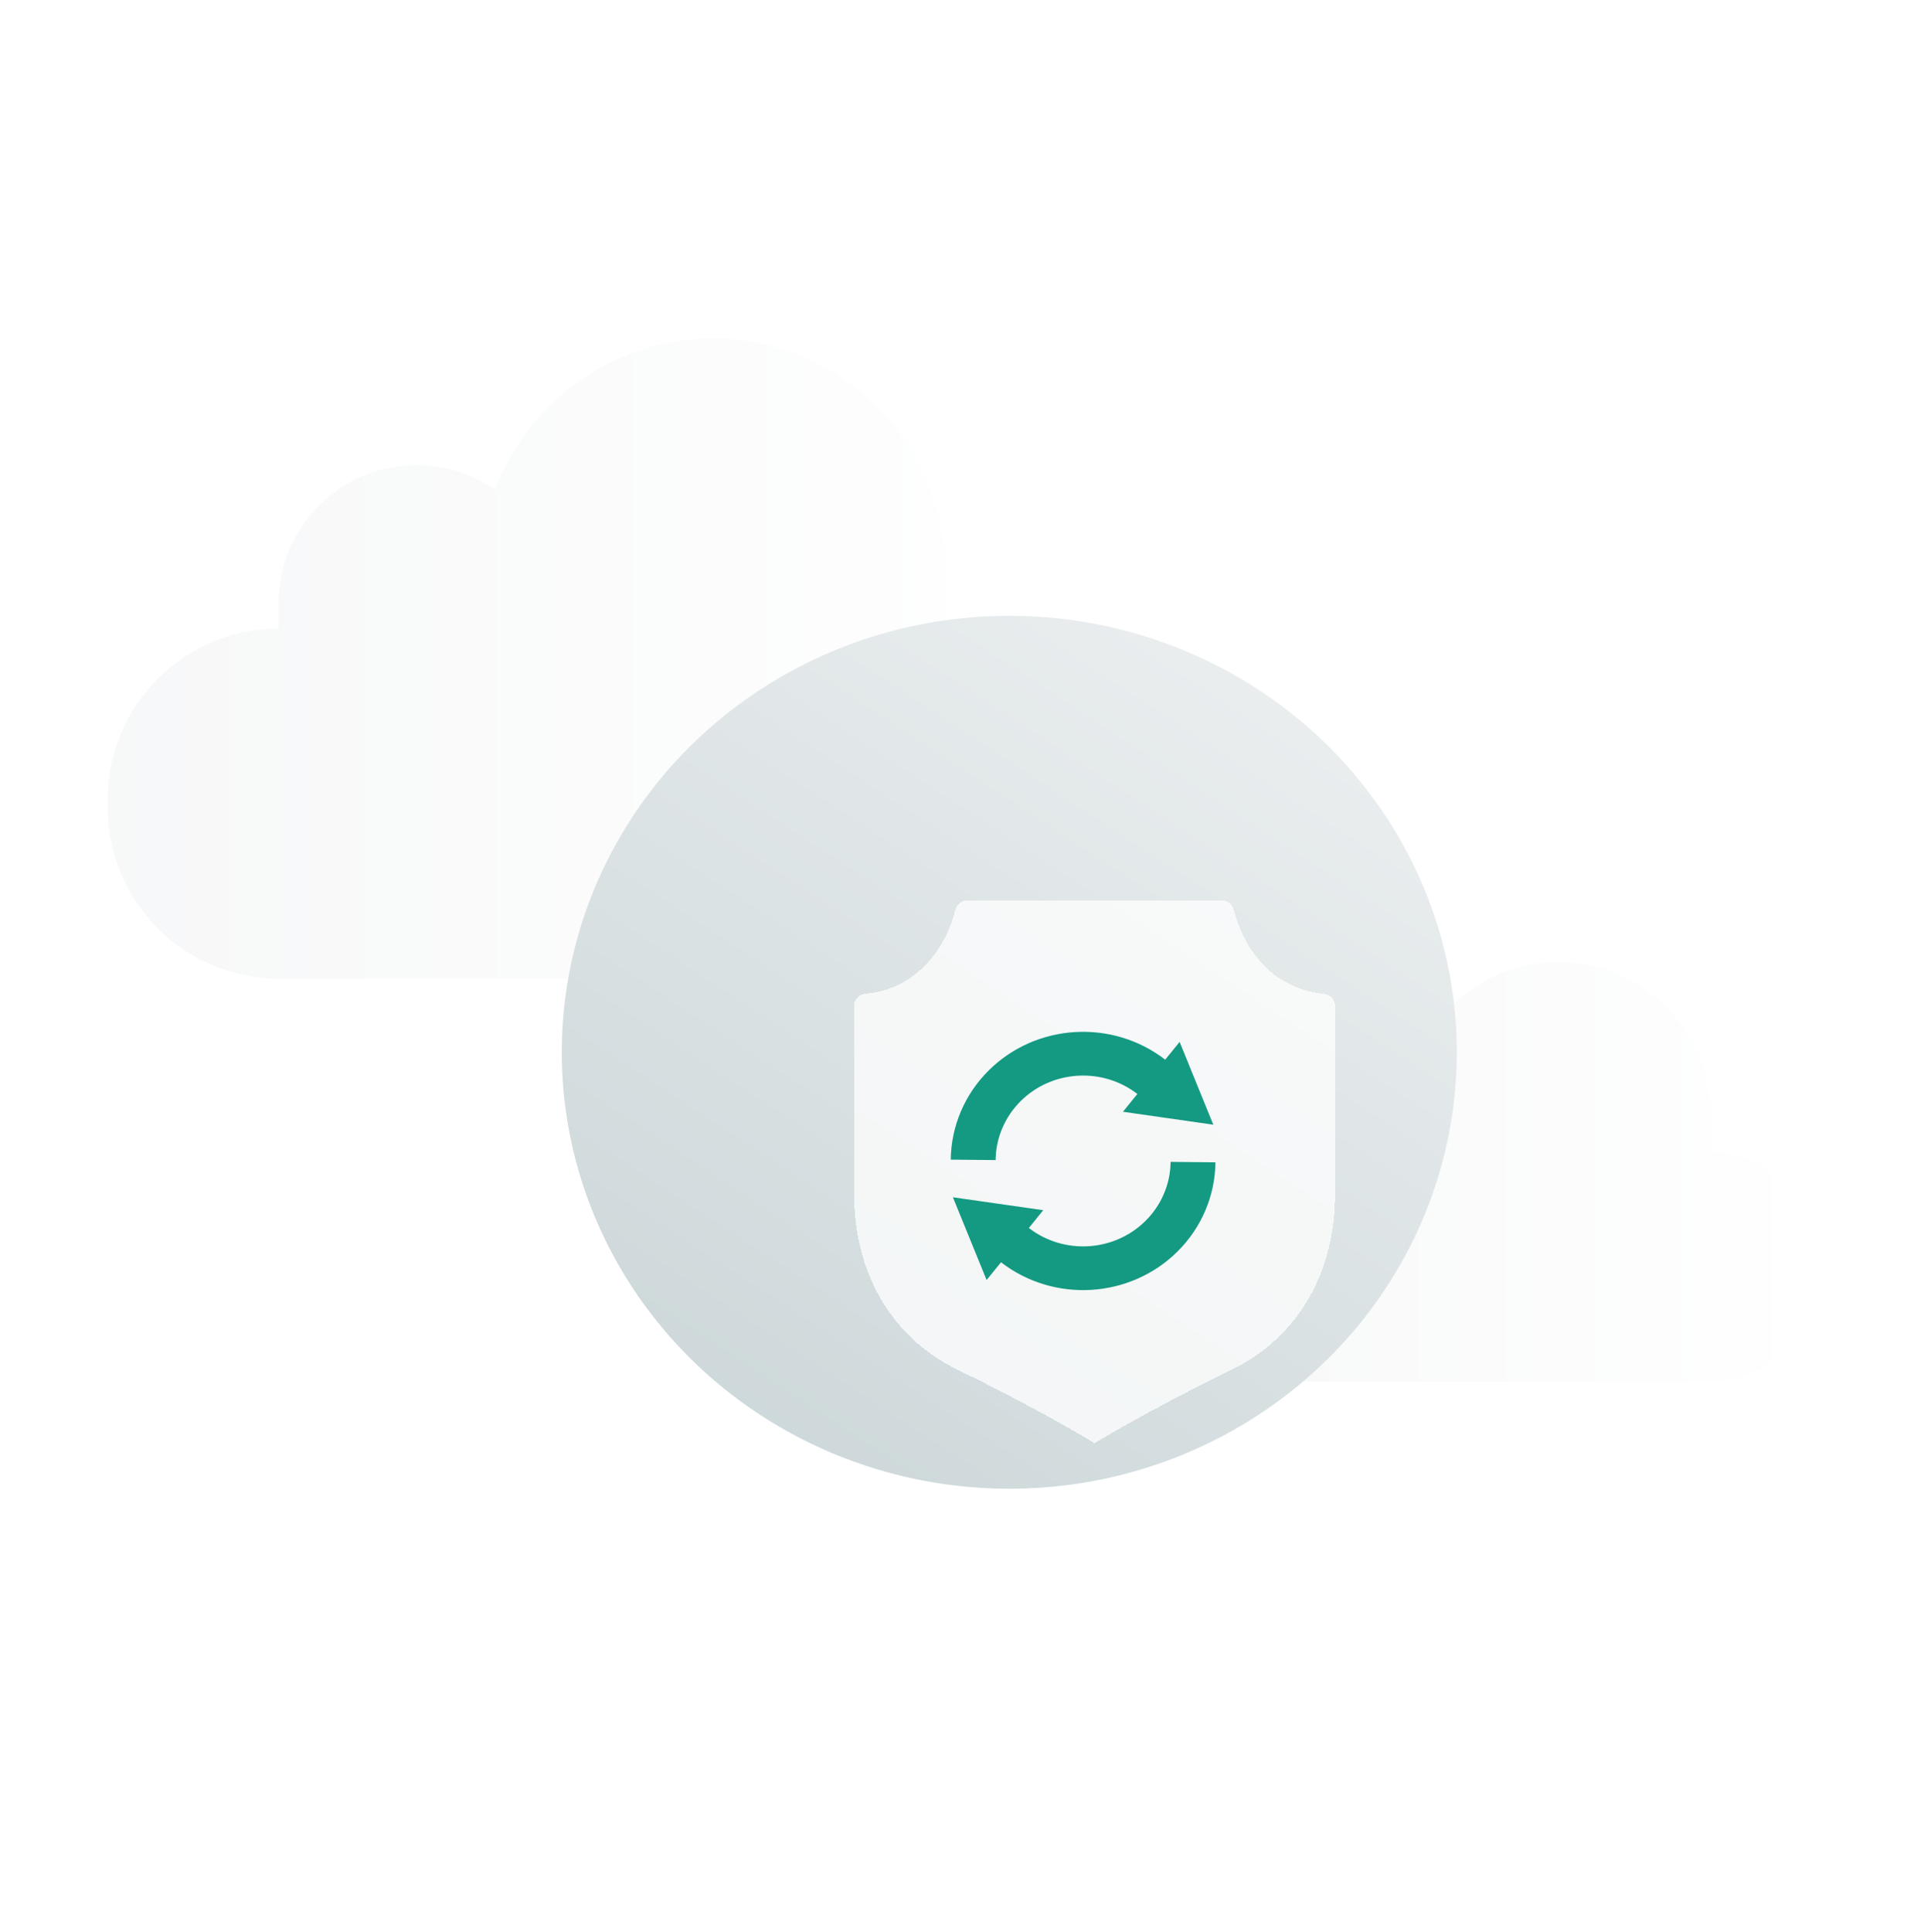
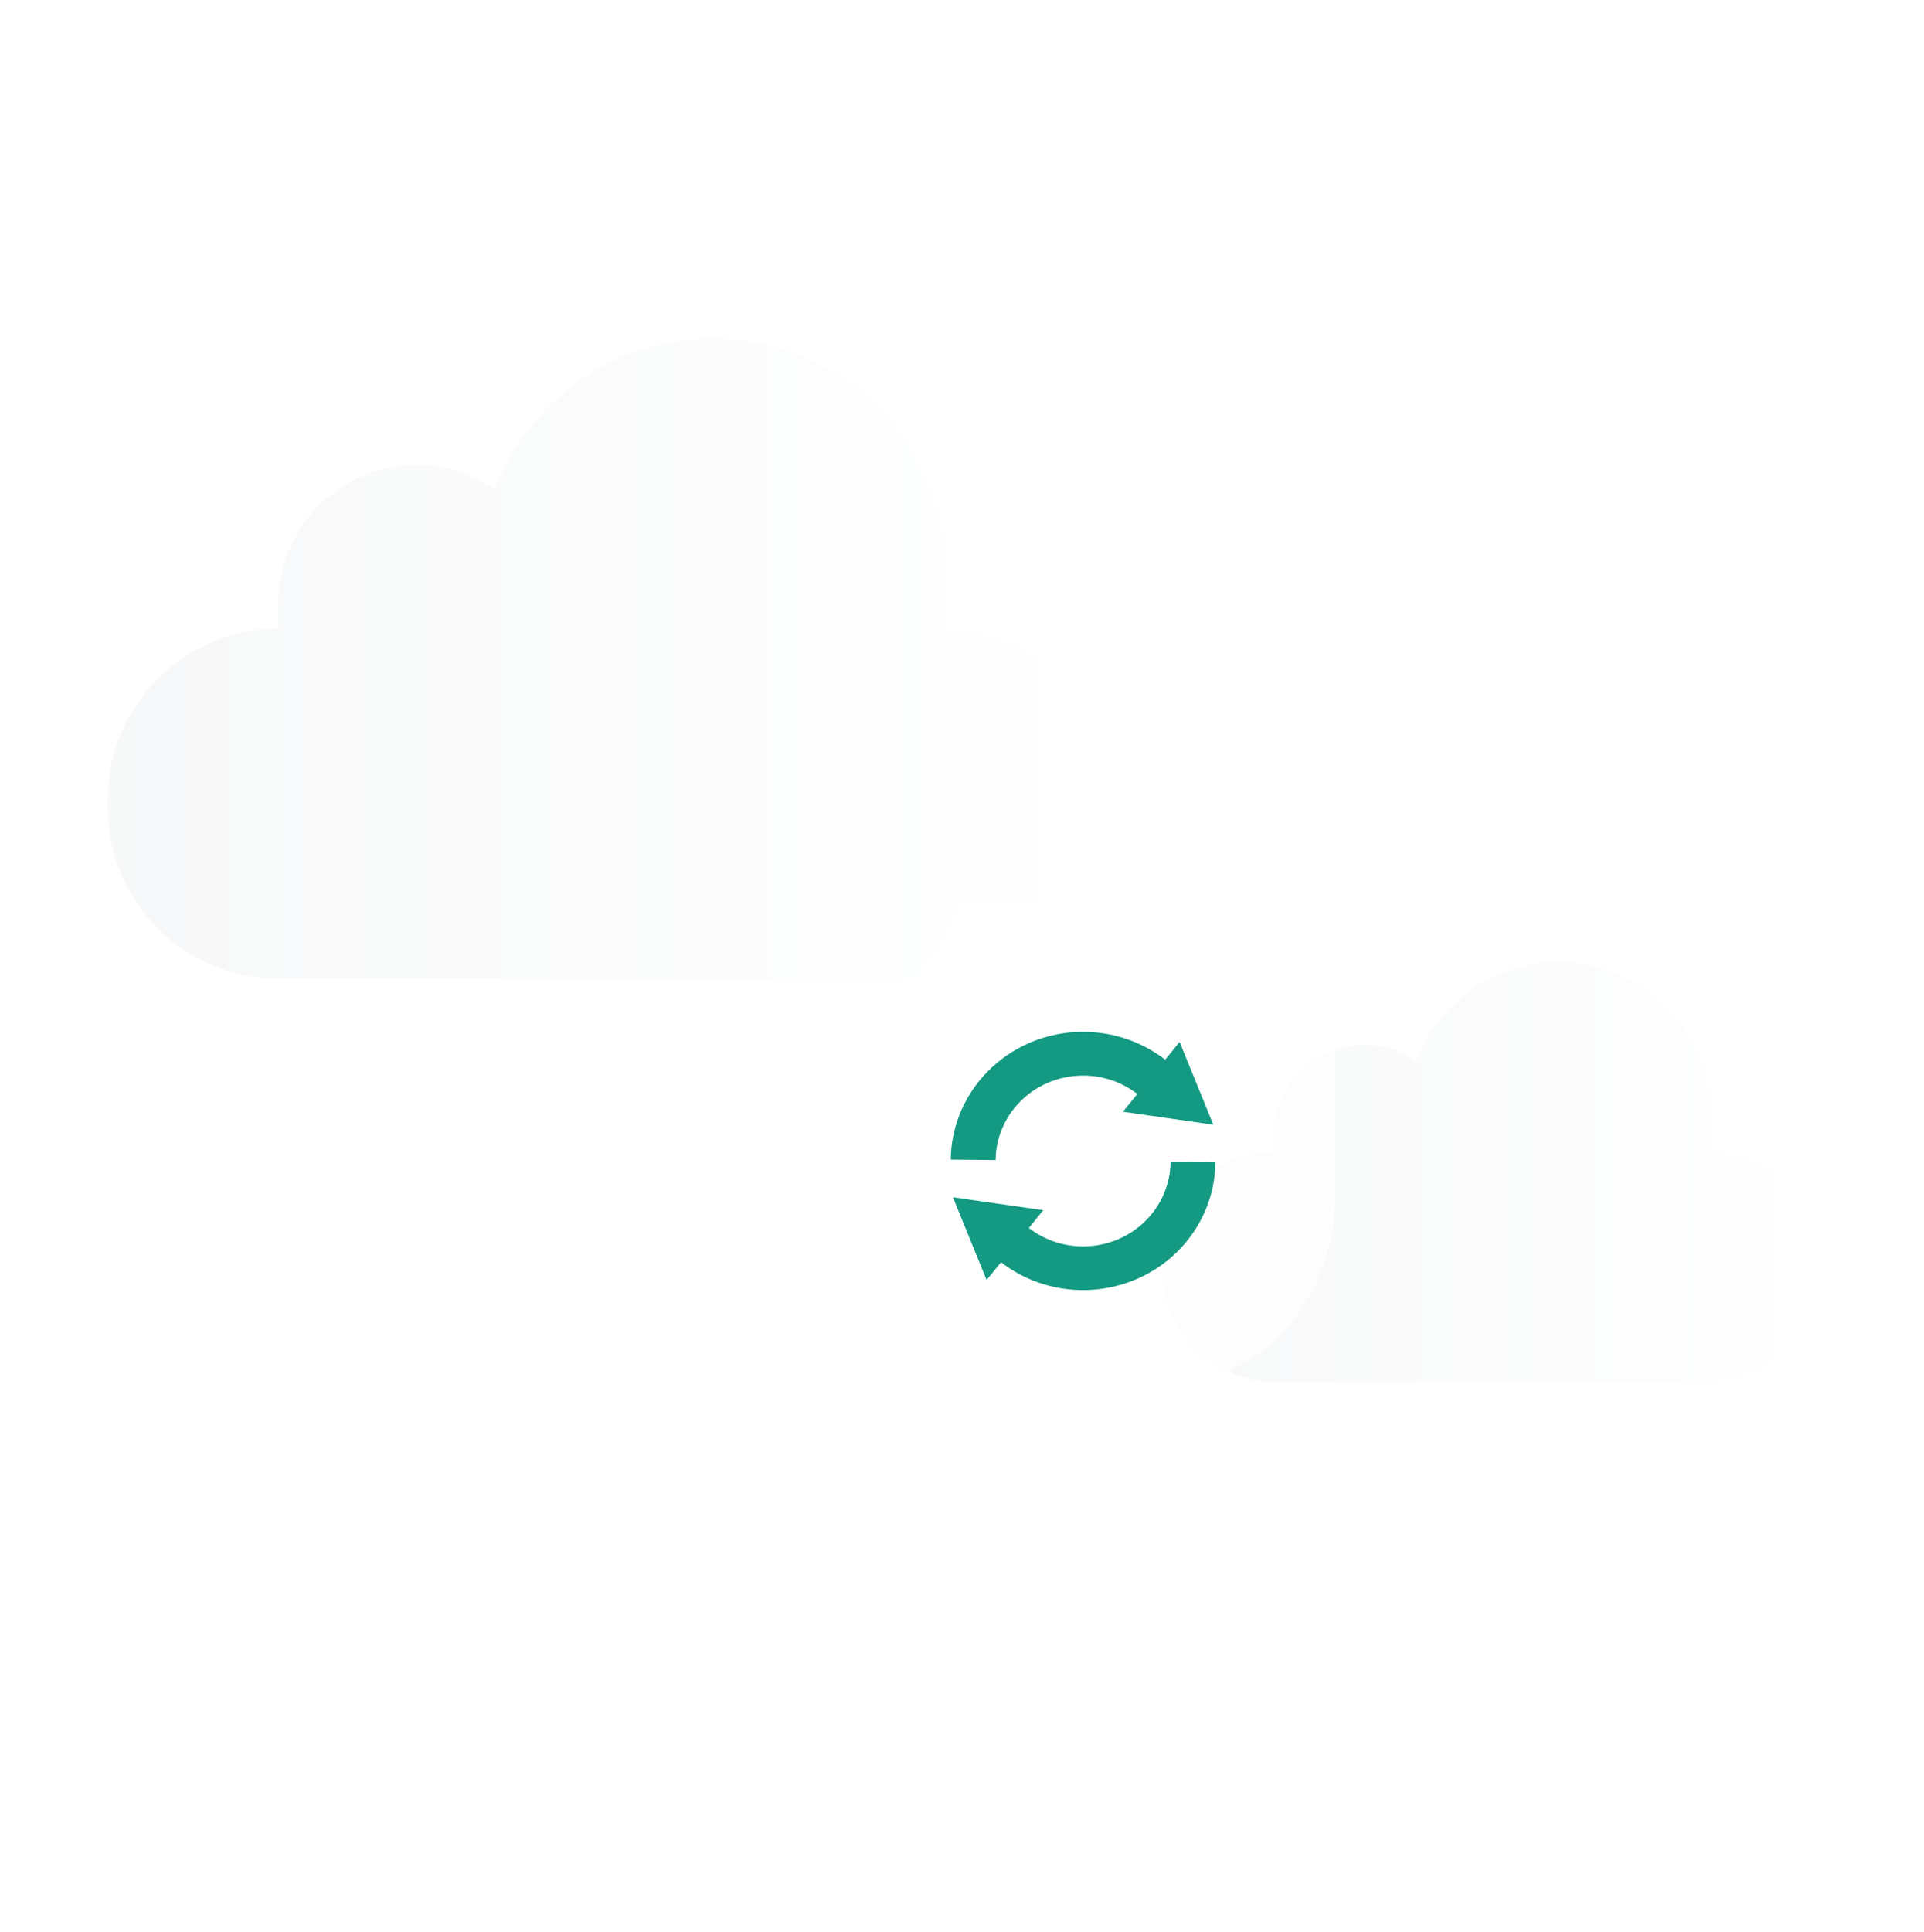
<svg xmlns="http://www.w3.org/2000/svg" width="250" height="251" viewBox="0 0 250 251" fill="none">
  <path d="M122.825 81.651V74.194C122.825 70.229 122.045 66.302 120.528 62.639C119.01 58.975 116.787 55.646 113.983 52.842C111.179 50.038 107.85 47.814 104.187 46.297C100.524 44.78 96.597 43.999 92.632 44C86.48 44 80.475 45.878 75.419 49.384C70.364 52.89 66.5 57.856 64.344 63.618C61.346 61.535 57.781 60.42 54.13 60.424C49.372 60.424 44.809 62.314 41.444 65.678C38.079 69.043 36.188 73.606 36.187 78.364V81.647C30.299 81.66 24.656 84.009 20.497 88.177C16.338 92.346 14.001 97.993 14 103.882V104.904C14 110.804 16.343 116.462 20.515 120.634C24.686 124.806 30.344 127.149 36.243 127.149H122.304C128.204 127.149 133.862 124.806 138.034 120.634C142.206 116.463 144.551 110.805 144.552 104.904V103.882C144.55 98.073 142.276 92.495 138.216 88.341C134.155 84.187 128.632 81.786 122.825 81.651Z" fill="url(#paint0_linear_2194_157859)" />
  <path d="M222.314 149.673V144.787C222.314 142.188 221.803 139.615 220.808 137.214C219.814 134.813 218.357 132.632 216.52 130.794C214.682 128.957 212.501 127.5 210.1 126.505C207.7 125.511 205.127 125 202.528 125C198.497 125 194.562 126.231 191.249 128.528C187.936 130.826 185.404 134.08 183.991 137.856C182.026 136.491 179.69 135.76 177.297 135.763C174.18 135.763 171.189 137.002 168.984 139.206C166.779 141.411 165.54 144.401 165.539 147.519V149.67C161.681 149.679 157.983 151.218 155.258 153.95C152.532 156.681 151.001 160.382 151 164.241V164.911C151 168.777 152.536 172.485 155.269 175.219C158.003 177.953 161.71 179.488 165.576 179.488H221.973C225.839 179.488 229.547 177.953 232.281 175.219C235.015 172.485 236.551 168.778 236.552 164.911V164.241C236.551 160.435 235.06 156.78 232.4 154.057C229.739 151.335 226.119 149.762 222.314 149.673Z" fill="url(#paint1_linear_2194_157859)" />
  <g filter="url(#filter0_i_2194_157859)">
-     <ellipse cx="129.145" cy="134.708" rx="58.145" ry="56.708" fill="url(#paint2_linear_2194_157859)" />
-   </g>
+     </g>
  <g filter="url(#filter1_d_2194_157859)">
    <path fill-rule="evenodd" clip-rule="evenodd" d="M116.999 102.473L111.117 102.473C110.396 102.473 109.791 103.004 109.618 103.703C108.626 107.723 105.32 113.873 97.927 114.59C97.129 114.668 96.475 115.31 96.475 116.111L96.475 140.773C96.475 150.348 100.937 159.053 109.862 163.405C118.782 167.755 125.325 171.525 127.709 172.978C127.709 172.978 127.709 172.978 127.709 172.978L127.709 172.979C127.709 172.979 127.71 172.98 127.71 172.979C127.711 172.979 127.711 172.979 127.711 172.979C127.712 172.98 127.713 172.979 127.713 172.979L127.713 172.978C127.713 172.978 127.713 172.978 127.713 172.978C130.097 171.525 136.639 167.755 145.56 163.405C154.485 159.053 158.947 150.348 158.947 140.773L158.947 116.111C158.947 115.31 158.293 114.668 157.494 114.59C150.101 113.873 146.795 107.723 145.804 103.703C145.631 103.004 145.025 102.473 144.305 102.473L138.423 102.473L116.999 102.473Z" fill="white" fill-opacity="0.75" shape-rendering="crispEdges" />
  </g>
  <g filter="url(#filter2_d_2194_157859)">
    <path fill-rule="evenodd" clip-rule="evenodd" d="M144.73 133.194L138.86 132.354L132.989 131.513L134.863 129.203C130.317 125.696 123.79 126.087 119.718 130.111C117.644 132.16 116.471 134.915 116.442 137.791L110.617 137.731C110.662 133.379 112.437 129.216 115.571 126.118C121.731 120.031 131.601 119.439 138.479 124.746L140.353 122.439L142.541 127.816L144.73 133.194Z" fill="#149A82" />
    <path fill-rule="evenodd" clip-rule="evenodd" d="M110.894 142.621L116.764 143.461L122.634 144.3L120.761 146.611C125.308 150.12 131.833 149.729 135.906 145.703C137.978 143.656 139.153 140.9 139.181 138.022L145.006 138.082C144.962 142.434 143.186 146.597 140.052 149.694C133.893 155.782 124.023 156.373 117.146 151.068L115.273 153.376L113.084 148L110.894 142.621Z" fill="#149A82" />
  </g>
  <defs>
    <filter id="filter0_i_2194_157859" x="71" y="78" width="118.291" height="115.417" filterUnits="userSpaceOnUse" color-interpolation-filters="sRGB">
      <feFlood flood-opacity="0" result="BackgroundImageFix" />
      <feBlend mode="normal" in="SourceGraphic" in2="BackgroundImageFix" result="shape" />
      <feColorMatrix in="SourceAlpha" type="matrix" values="0 0 0 0 0 0 0 0 0 0 0 0 0 0 0 0 0 0 127 0" result="hardAlpha" />
      <feOffset dx="2" dy="2" />
      <feGaussianBlur stdDeviation="6" />
      <feComposite in2="hardAlpha" operator="arithmetic" k2="-1" k3="1" />
      <feColorMatrix type="matrix" values="0 0 0 0 0.643 0 0 0 0 0.694 0 0 0 0 0.706 0 0 0 0.75 0" />
      <feBlend mode="normal" in2="shape" result="effect1_innerShadow_2194_157859" />
    </filter>
    <filter id="filter1_d_2194_157859" x="52.919" y="58.918" width="178.621" height="186.654" filterUnits="userSpaceOnUse" color-interpolation-filters="sRGB">
      <feFlood flood-opacity="0" result="BackgroundImageFix" />
      <feColorMatrix in="SourceAlpha" type="matrix" values="0 0 0 0 0 0 0 0 0 0 0 0 0 0 0 0 0 0 127 0" result="hardAlpha" />
      <feOffset dx="14.518" dy="14.518" />
      <feGaussianBlur stdDeviation="29.037" />
      <feComposite in2="hardAlpha" operator="out" />
      <feColorMatrix type="matrix" values="0 0 0 0 0 0 0 0 0 0 0 0 0 0 0 0 0 0 0.05 0" />
      <feBlend mode="normal" in2="BackgroundImageFix" result="effect1_dropShadow_2194_157859" />
      <feBlend mode="normal" in="SourceGraphic" in2="effect1_dropShadow_2194_157859" result="shape" />
    </filter>
    <filter id="filter2_d_2194_157859" x="71.846" y="82.357" width="137.778" height="136.946" filterUnits="userSpaceOnUse" color-interpolation-filters="sRGB">
      <feFlood flood-opacity="0" result="BackgroundImageFix" />
      <feColorMatrix in="SourceAlpha" type="matrix" values="0 0 0 0 0 0 0 0 0 0 0 0 0 0 0 0 0 0 127 0" result="hardAlpha" />
      <feOffset dx="12.924" dy="12.924" />
      <feGaussianBlur stdDeviation="25.847" />
      <feComposite in2="hardAlpha" operator="out" />
      <feColorMatrix type="matrix" values="0 0 0 0 0 0 0 0 0 0 0 0 0 0 0 0 0 0 0.05 0" />
      <feBlend mode="normal" in2="BackgroundImageFix" result="effect1_dropShadow_2194_157859" />
      <feBlend mode="normal" in="SourceGraphic" in2="effect1_dropShadow_2194_157859" result="shape" />
    </filter>
    <linearGradient id="paint0_linear_2194_157859" x1="143.619" y1="85.575" x2="-31.693" y2="85.575" gradientUnits="userSpaceOnUse">
      <stop stop-color="white" />
      <stop offset="1" stop-color="#F4F5F6" />
    </linearGradient>
    <linearGradient id="paint1_linear_2194_157859" x1="235.941" y1="152.244" x2="121.057" y2="152.244" gradientUnits="userSpaceOnUse">
      <stop stop-color="white" />
      <stop offset="1" stop-color="#F4F5F6" />
    </linearGradient>
    <linearGradient id="paint2_linear_2194_157859" x1="71" y1="196" x2="223.632" y2="-37.168" gradientUnits="userSpaceOnUse">
      <stop stop-color="#C8D4D6" />
      <stop offset="0.659" stop-color="#F4F5F6" />
      <stop offset="0.985" stop-color="#F4F5F6" stop-opacity="0" />
    </linearGradient>
  </defs>
</svg>